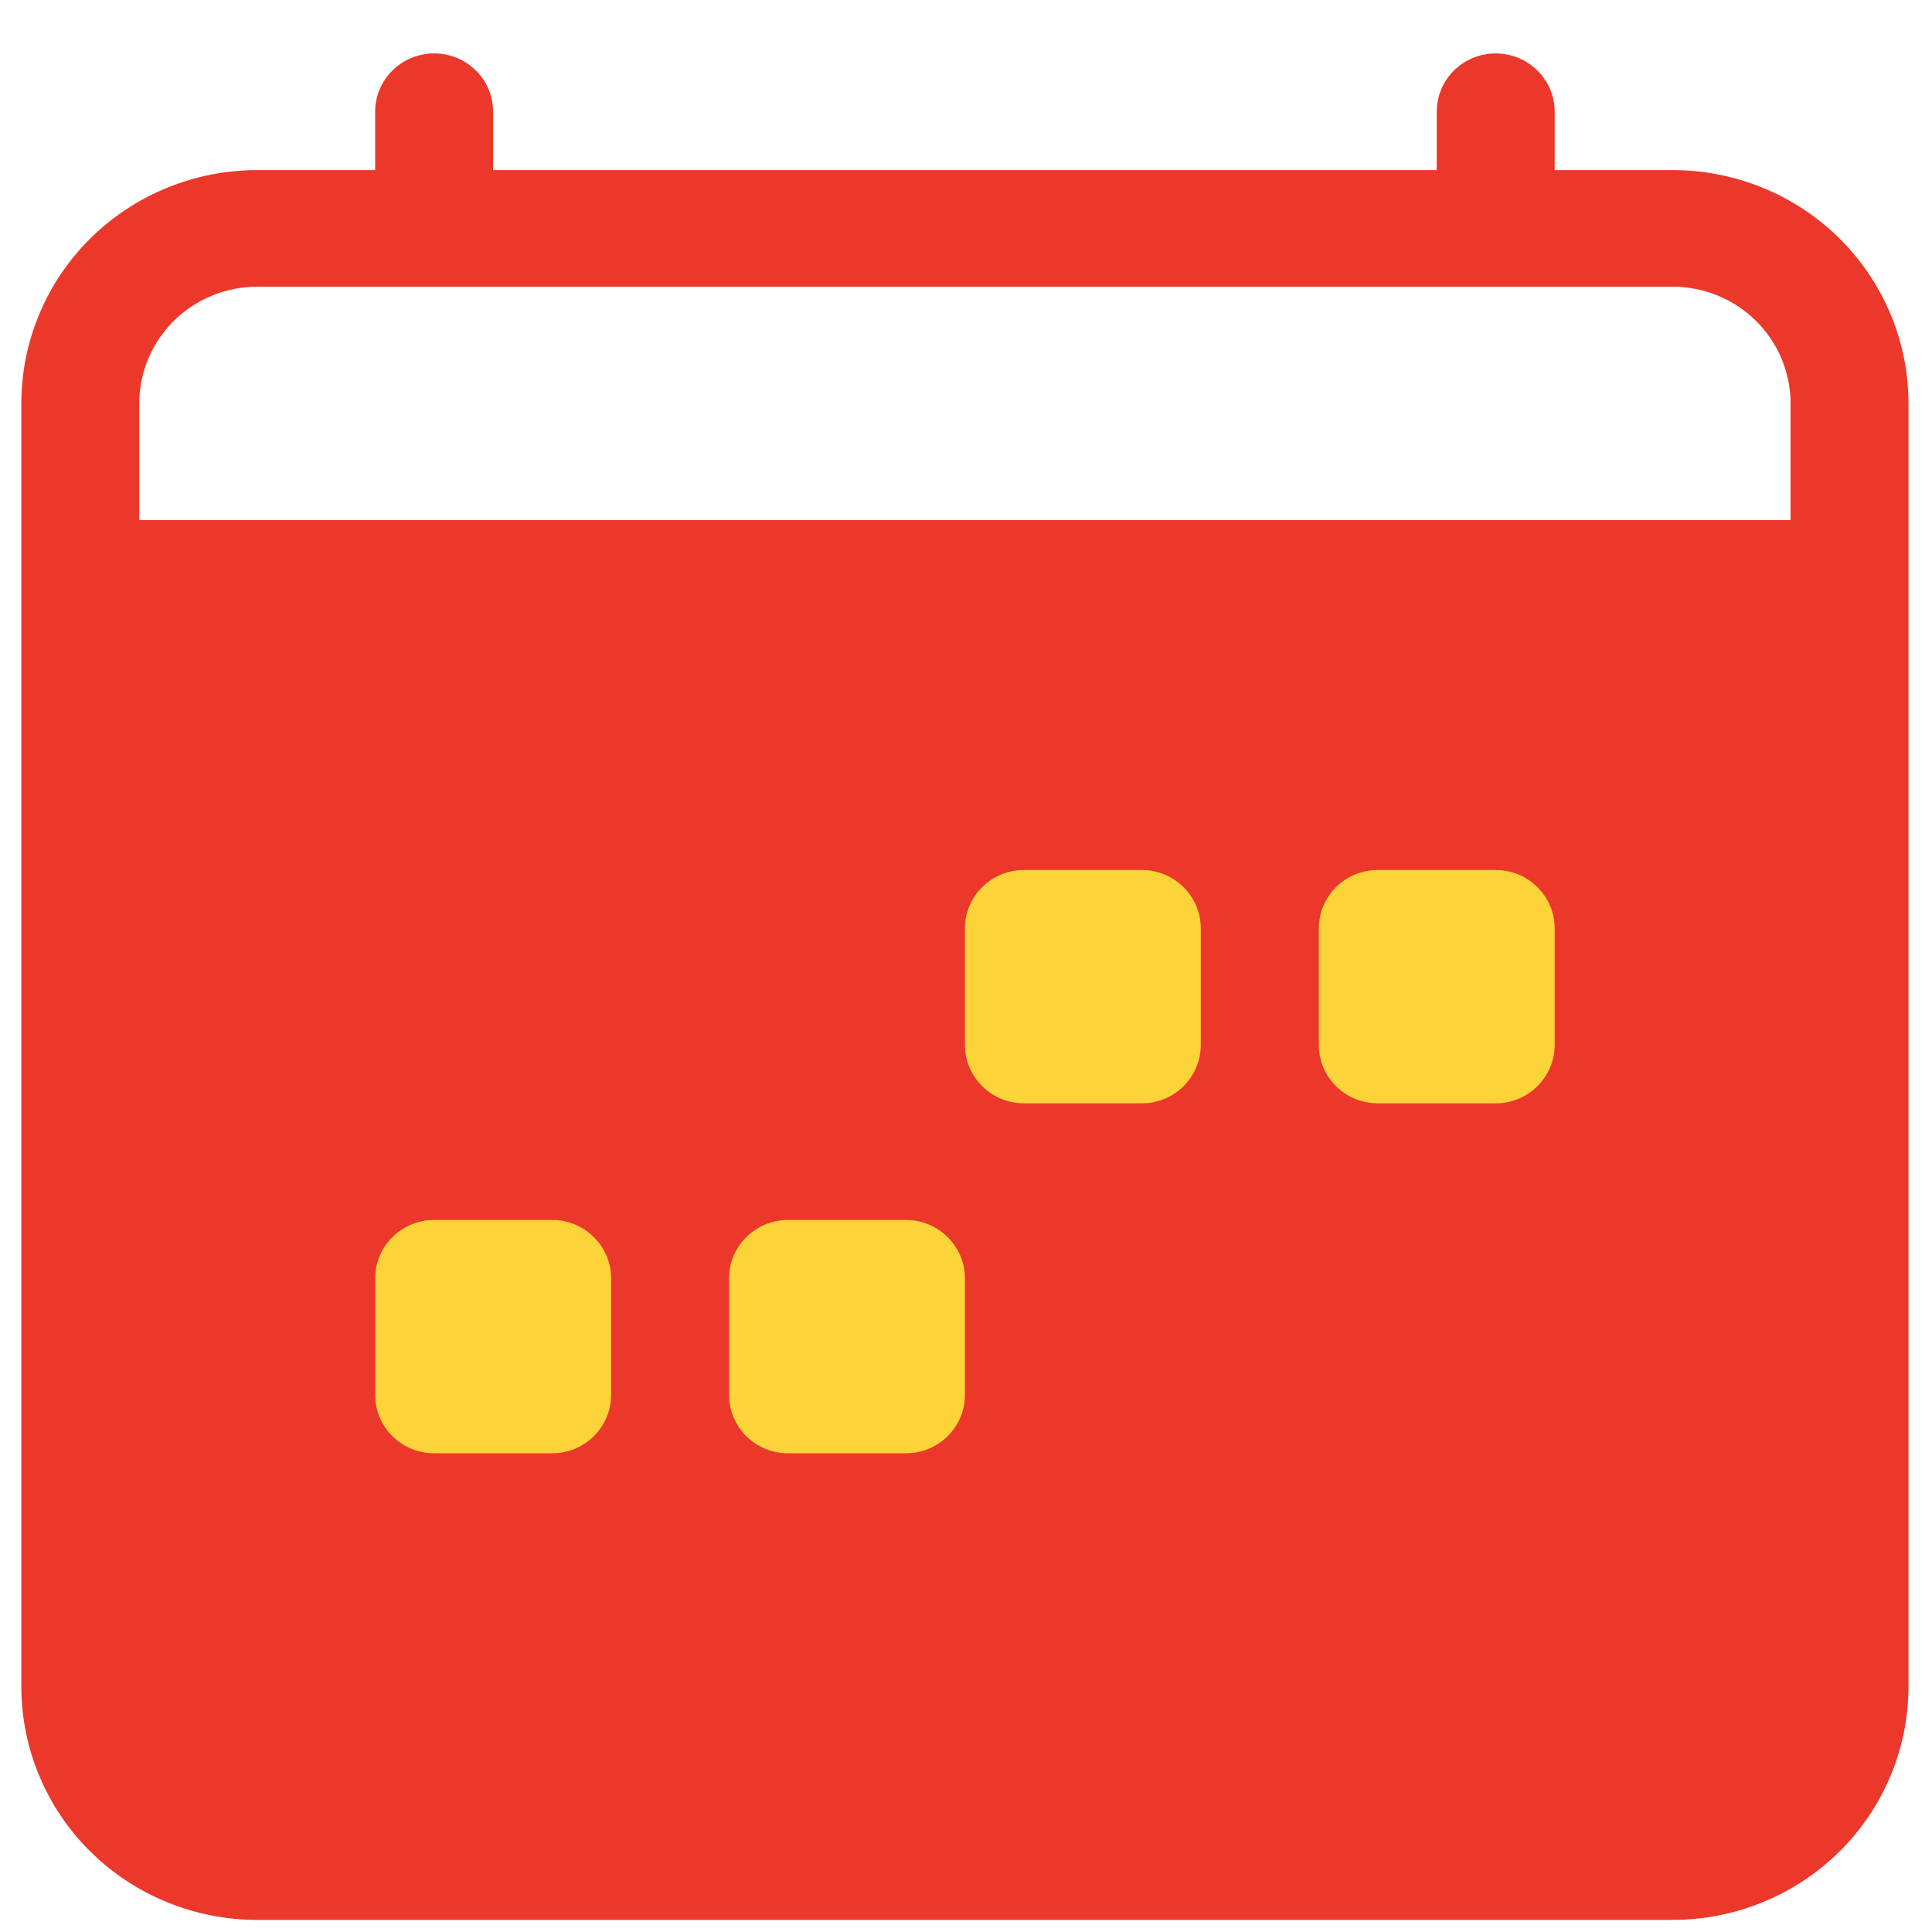
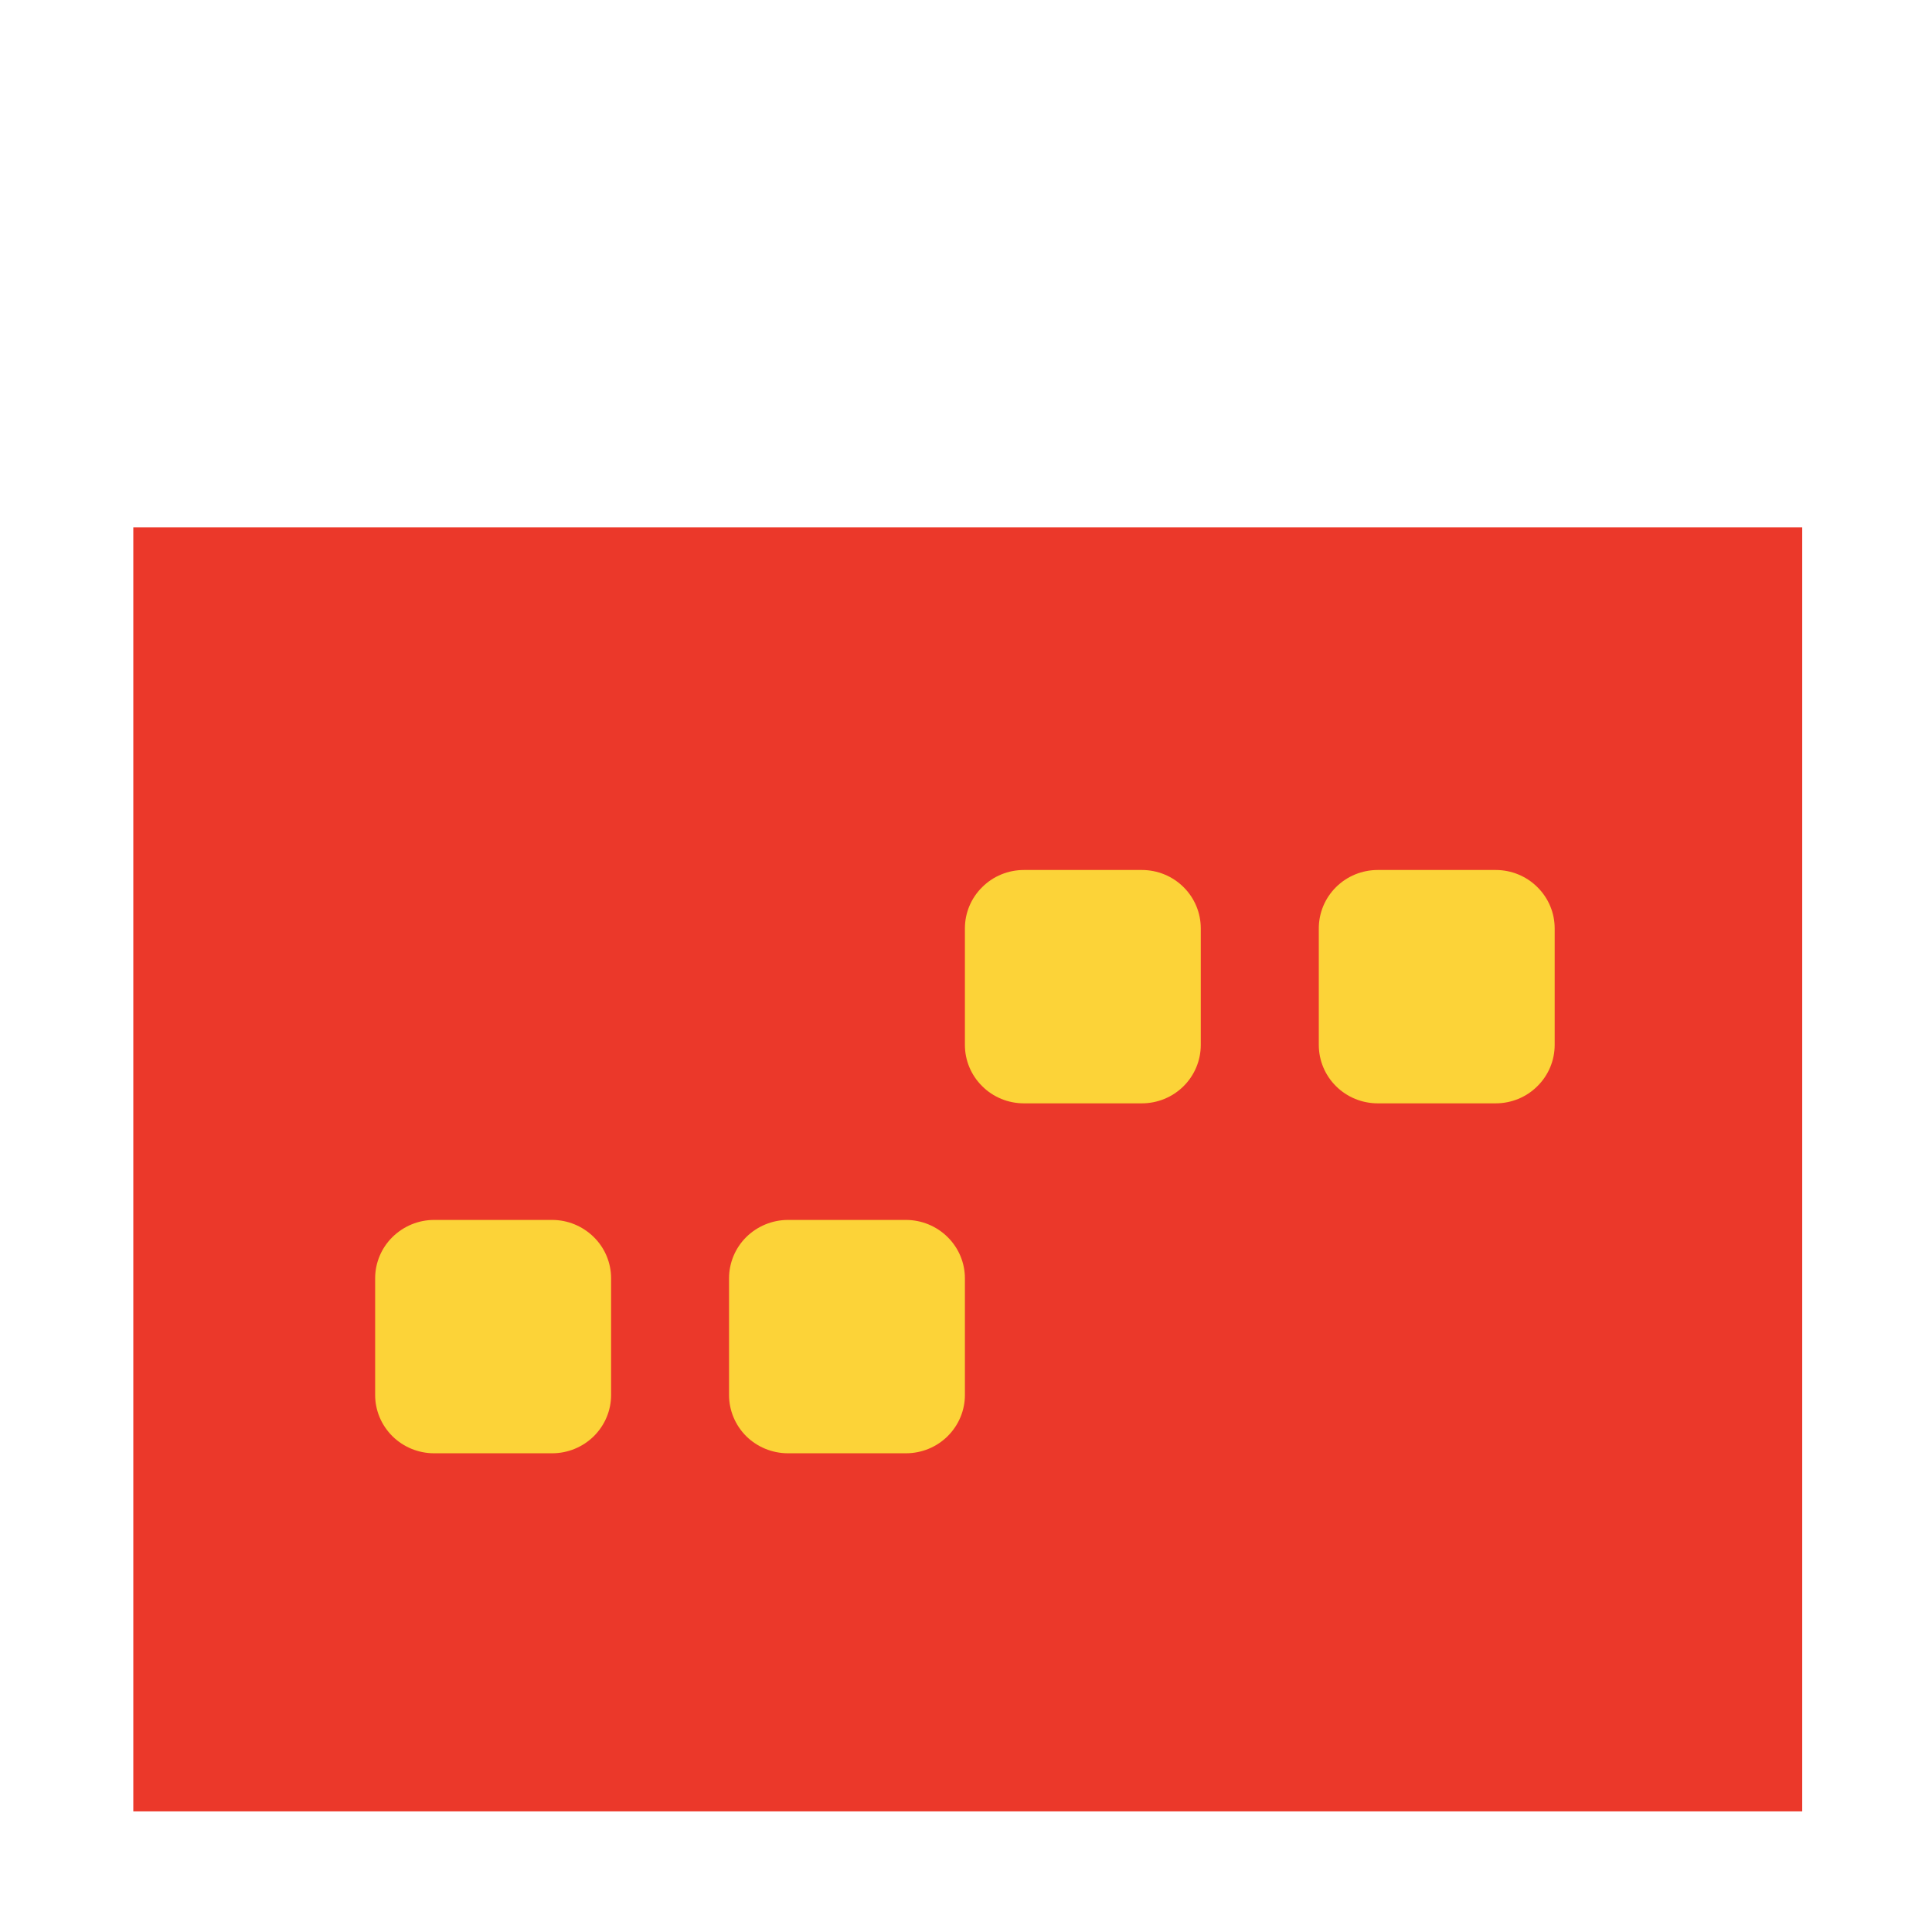
<svg xmlns="http://www.w3.org/2000/svg" width="23" height="23" viewBox="0 0 23 23" fill="none">
  <g id="Group">
-     <path id="Vector" d="M5.168 0.636C5.355 0.636 5.533 0.709 5.665 0.839C5.797 0.97 5.87 1.146 5.87 1.33V2.025H17.104V1.33C17.104 1.146 17.178 0.97 17.309 0.839C17.441 0.709 17.62 0.636 17.806 0.636C17.992 0.636 18.171 0.709 18.302 0.839C18.434 0.97 18.508 1.146 18.508 1.33V2.025H19.912C20.657 2.025 21.371 2.317 21.898 2.838C22.424 3.359 22.72 4.066 22.72 4.802V20.079C22.72 20.815 22.424 21.522 21.898 22.043C21.371 22.563 20.657 22.856 19.912 22.856H3.062C2.317 22.856 1.603 22.563 1.076 22.043C0.55 21.522 0.254 20.815 0.254 20.079V4.802C0.254 4.066 0.55 3.359 1.076 2.838C1.603 2.317 2.317 2.025 3.062 2.025H4.466V1.33C4.466 1.146 4.54 0.97 4.672 0.839C4.804 0.709 4.982 0.636 5.168 0.636ZM3.062 3.413C2.69 3.413 2.333 3.56 2.069 3.82C1.806 4.081 1.658 4.434 1.658 4.802V6.191H21.316V4.802C21.316 4.434 21.168 4.081 20.905 3.82C20.642 3.56 20.284 3.413 19.912 3.413H3.062ZM21.316 7.58H1.658V20.079C1.658 20.447 1.806 20.8 2.069 21.061C2.333 21.321 2.69 21.467 3.062 21.467H19.912C20.284 21.467 20.642 21.321 20.905 21.061C21.168 20.8 21.316 20.447 21.316 20.079V7.58Z" fill="#EB382A" />
    <rect id="Rectangle 498" x="1.587" y="6.278" width="19.868" height="15.286" fill="#EB382A" />
    <path id="Vector_2" d="M15.7 11.052C15.7 10.867 15.774 10.691 15.905 10.561C16.037 10.43 16.215 10.357 16.402 10.357H17.806C17.992 10.357 18.171 10.43 18.302 10.561C18.434 10.691 18.508 10.867 18.508 11.052V12.44C18.508 12.624 18.434 12.801 18.302 12.931C18.171 13.062 17.992 13.135 17.806 13.135H16.402C16.215 13.135 16.037 13.062 15.905 12.931C15.774 12.801 15.7 12.624 15.7 12.44V11.052ZM11.487 11.052C11.487 10.867 11.561 10.691 11.693 10.561C11.824 10.43 12.003 10.357 12.189 10.357H13.593C13.78 10.357 13.958 10.43 14.09 10.561C14.221 10.691 14.295 10.867 14.295 11.052V12.44C14.295 12.624 14.221 12.801 14.09 12.931C13.958 13.062 13.78 13.135 13.593 13.135H12.189C12.003 13.135 11.824 13.062 11.693 12.931C11.561 12.801 11.487 12.624 11.487 12.44V11.052ZM8.679 15.218C8.679 15.034 8.753 14.857 8.884 14.727C9.016 14.597 9.195 14.523 9.381 14.523H10.785C10.971 14.523 11.15 14.597 11.281 14.727C11.413 14.857 11.487 15.034 11.487 15.218V16.607C11.487 16.791 11.413 16.967 11.281 17.098C11.15 17.228 10.971 17.301 10.785 17.301H9.381C9.195 17.301 9.016 17.228 8.884 17.098C8.753 16.967 8.679 16.791 8.679 16.607V15.218ZM4.466 15.218C4.466 15.034 4.54 14.857 4.672 14.727C4.804 14.597 4.982 14.523 5.168 14.523H6.573C6.759 14.523 6.937 14.597 7.069 14.727C7.201 14.857 7.275 15.034 7.275 15.218V16.607C7.275 16.791 7.201 16.967 7.069 17.098C6.937 17.228 6.759 17.301 6.573 17.301H5.168C4.982 17.301 4.804 17.228 4.672 17.098C4.54 16.967 4.466 16.791 4.466 16.607V15.218Z" fill="#FCD338" />
  </g>
</svg>